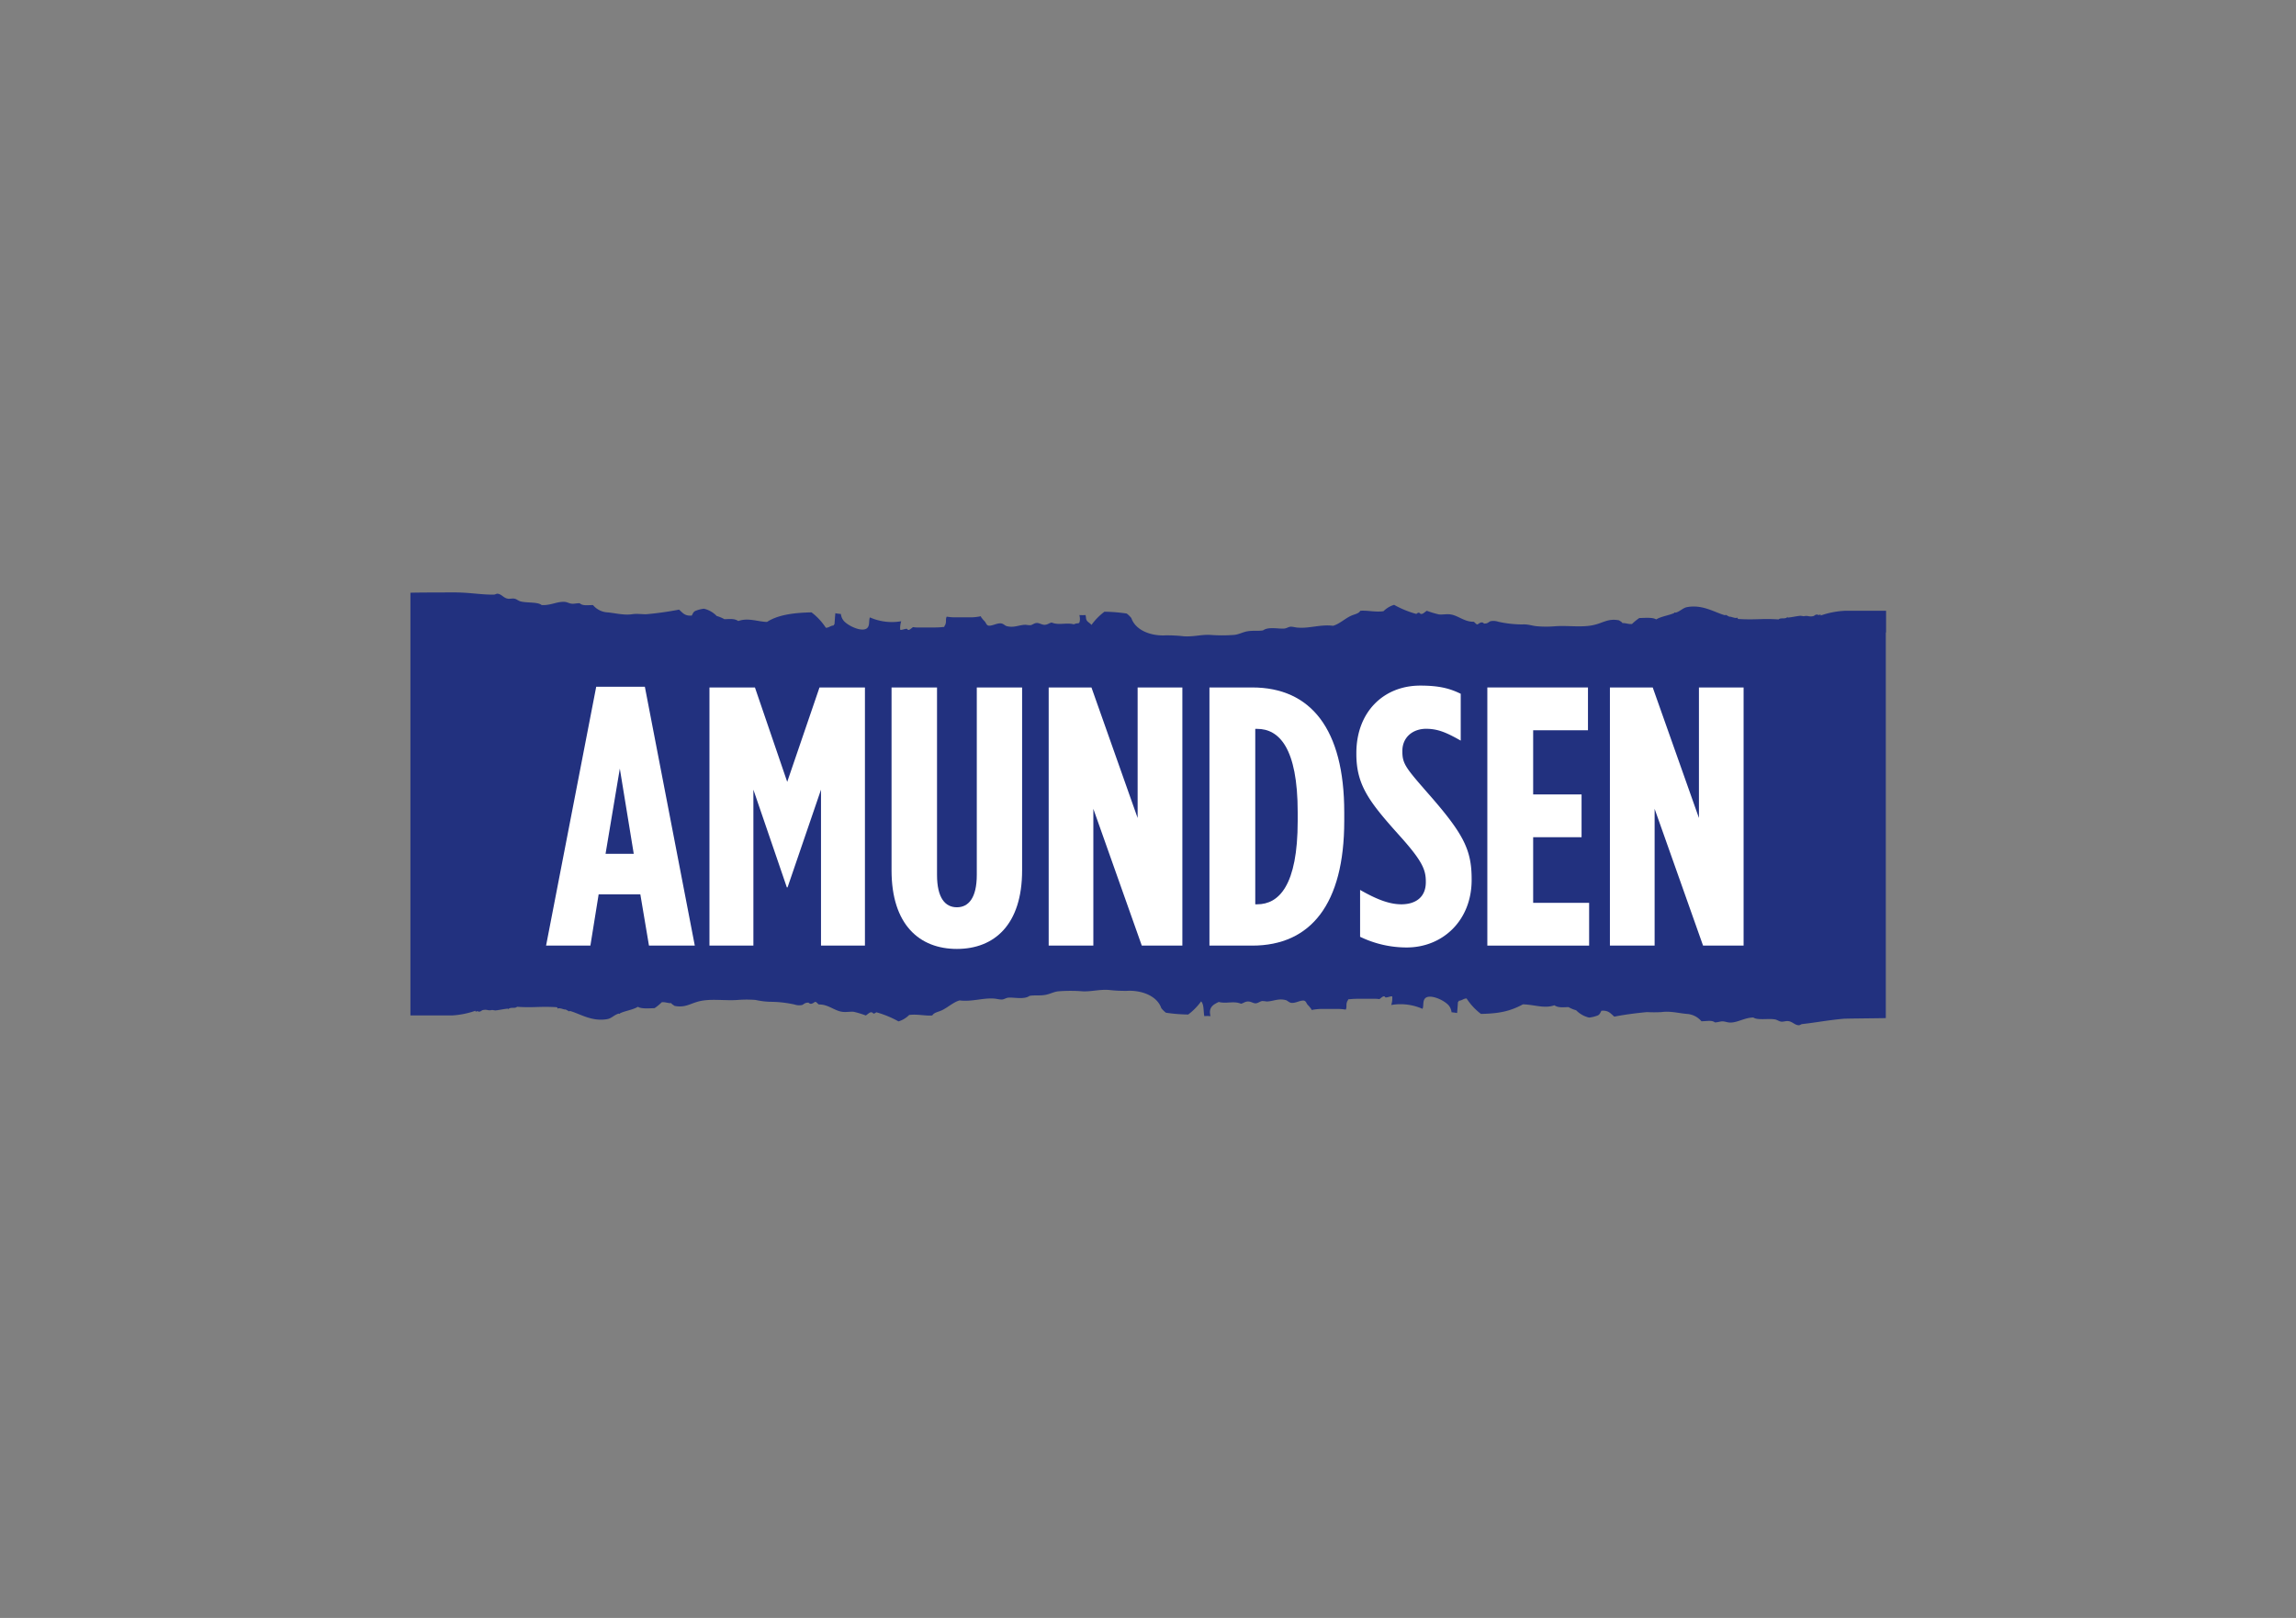
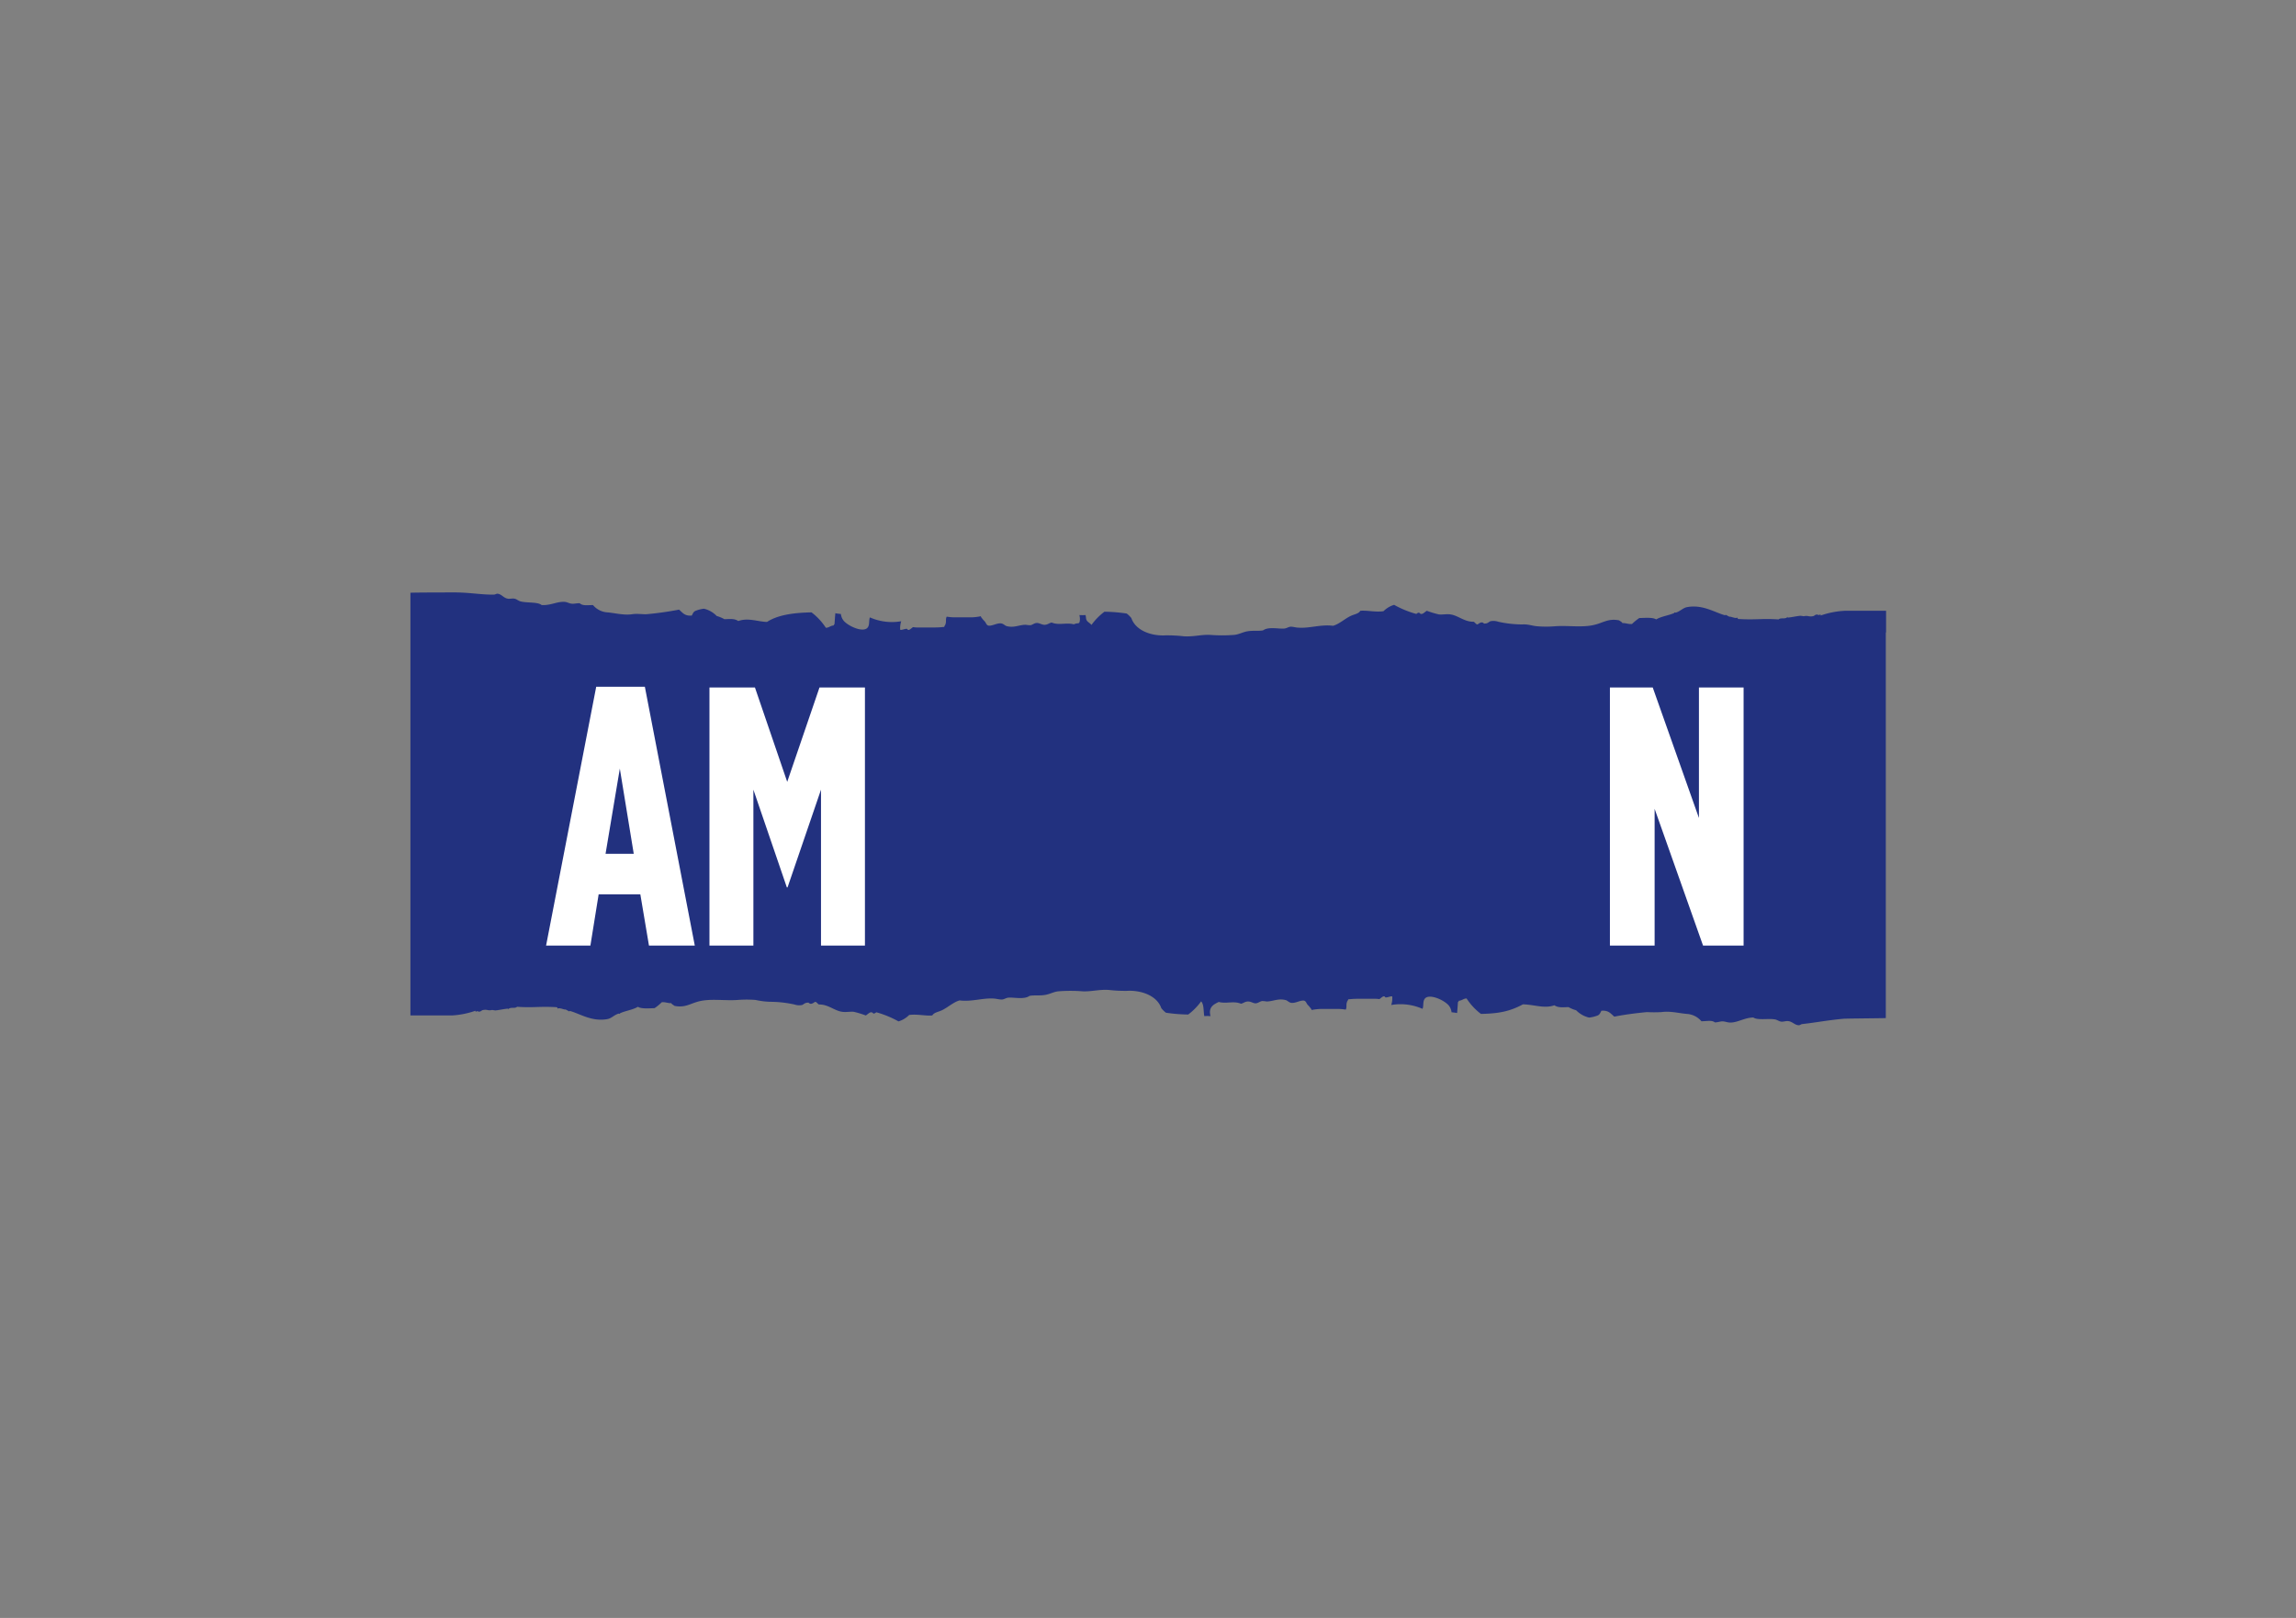
<svg xmlns="http://www.w3.org/2000/svg" id="Vrstva_1" data-name="Vrstva 1" viewBox="0 0 595.28 419.53">
  <rect x="0" y="0" width="595.28" height="419.53" fill="#808080" stroke="none" />
  <defs>
    <style>
      .cls-1 {
        fill: #22317f;
      }

      .cls-2 {
        fill: #fff;
      }
    </style>
  </defs>
  <title>loga_stock_2025</title>
  <g>
    <path class="cls-1" d="M489,164c0-3.17,0-5.2,0-5.63-.54,0-10.07,0-10.59,0a22.72,22.72,0,0,0-6.36,1.23c0-.49-.31-.07-.59-.12-.54-.38-1.16.23-1.16.23a2.76,2.76,0,0,1-1.34.08,2.86,2.86,0,0,0-1.29,0l-.87-.12c-1.08.1-2.43.42-3.34.48a1.91,1.91,0,0,1,0-.24c-.44.77-1.79.15-2.33.71-4.43-.3-5.82.17-10.49-.12a.54.54,0,0,1-.15-.35c-.53.26-1.32-.14-1.89-.24-.37.13-1.3-.78-1.3-.35-2.69-.71-5.79-2.88-9.9-2.13-1.08.2-1.75,1.08-2.92,1.42-.29,0-.24-.18-.43.12-1.45.63-3.38.87-4.66,1.65-.86-.6-3-.38-4.37-.36a13.64,13.64,0,0,0-1.89,1.54c-1,.09-1.52-.27-2.48-.23-.18-.33-.58-.48-.87-.71-3-.59-4.22.78-7,1.29-3,.57-6.43,0-9.6.24a28,28,0,0,1-4.67,0c-1.31-.1-2.22-.57-3.84-.47a29.49,29.49,0,0,1-6.25-.71,3.79,3.79,0,0,0-2-.12c-.38.13-.73.68-1.68.59-.55-.62-1.17-.08-1.68.24-.48-.08-.6-.52-1-.71-2.33.09-4-1.61-6-1.89-1-.15-2.12.1-3,0a23.87,23.87,0,0,1-3.12-.94c-.59.29-1.32,1.37-2,.47a1.2,1.2,0,0,0-.72.35,25.55,25.55,0,0,1-5.77-2.36,6.58,6.58,0,0,0-2.76,1.65c-2.15.3-4.12-.27-6-.11-.48.78-1.37.83-2.4,1.29-1.5.67-3.1,2.19-4.69,2.6-3.12-.41-6.11.71-9,.48-.6,0-1.33-.25-1.92-.24s-1.09.42-1.68.47c-1.47.15-4.13-.55-5.53.48-1.29.22-2.62,0-4,.23-1.18.18-2.24.82-3.47.94a40.69,40.69,0,0,1-6.25,0c-2.19-.12-4.47.54-6.85.36a37.3,37.3,0,0,0-4.69-.24c-3.58.21-7.75-1.17-8.89-4.49a7,7,0,0,0-1.2-1.17,43.2,43.2,0,0,0-5.77-.47,15.8,15.8,0,0,0-3.36,3.42c-.68-.77-1.3-.77-1.43-1.8,0-.25-.07-.5-.1-.75a14.42,14.42,0,0,1-1.61,0,4,4,0,0,1,.14,1.2c-.13,1.4-.37.63-1.57,1.2-2-.53-3.87.33-5.76-.47-.74.18-1.05.57-1.8.59s-1.35-.49-2.05-.47-1.1.5-1.68.58a9.91,9.91,0,0,1-1.2-.11c-1.76,0-2.94.85-4.92.35-.44-.11-.85-.64-1.45-.71-1.05-.12-2.11.61-3.12.59-.63,0-.77-.64-1.08-1.06a8.56,8.56,0,0,1-1-1.18,1.72,1.72,0,0,1-.07-.21,13,13,0,0,1-2.66.29h-4a12.79,12.79,0,0,1-2.17-.18,1.56,1.56,0,0,0-.14.33c-.11.45,0,1-.13,1.42-.17.78-.65.84-.23.91-1.11.06-1.13.14-2.89.15-.58,0-1.31,0-2.16,0h-1.56a8.58,8.58,0,0,1-1.58-.09c-.25,0-1.18,1.17-1.49.55-.22-.41-1.8.45-1.89.07a5.57,5.57,0,0,1,.27-2.15,14.07,14.07,0,0,1-8.12-1,2.25,2.25,0,0,0-.08.24c-.2.85,0,1.7-.48,2.36-1,1.4-4.65-.1-6.09-1.56a3.26,3.26,0,0,1-.87-1.92,14.24,14.24,0,0,1-1.44-.2c-.09.94-.15,1.89-.22,2.83a.88.88,0,0,0-.24.35c-.83.05-1.17.58-2,.6a15.84,15.84,0,0,0-3.72-4c-4.59.09-8.72.64-11.54,2.48-2.44-.07-4.91-1.16-7.45-.23-.93-.65-1.94-.54-3.59-.48a9.07,9.07,0,0,0-2-.83,6.71,6.71,0,0,0-3.31-1.89,8.27,8.27,0,0,0-2.29.6c-.49.29-.58.67-.87,1.18-1.92.16-2.42-.84-3.3-1.54a84.14,84.14,0,0,1-8.34,1.18c-.91.09-2.37-.2-3.74,0-2.2.34-4.51-.3-6.47-.47a5.27,5.27,0,0,1-3.75-1.89c-1.55,0-2.65.24-3.44-.47-.65-.05-1.32.14-1.87.12-.75,0-1.34-.43-2-.48-2-.14-3.62.95-6,.83-1-.86-3.78-.52-5.46-.95-.58-.14-1-.6-1.58-.71s-1.19.09-1.73,0c-1.17-.19-1.63-1.23-2.73-1.29-.26,0-.54.22-.86.23-3.1.08-6.49-.59-10.44-.56-.72,0-10.47,0-11.23.09v5.63h0s0,41.73,0,72.34c0,14.23,0,25,0,26h0c0,3.19,0,5.21,0,5.63.6,0,10.21,0,10.79,0a22.29,22.29,0,0,0,6.07-1.22c0,.48.3.06.57.11.53.39,1.15-.23,1.15-.23a2.8,2.8,0,0,1,1.32-.08,2.64,2.64,0,0,0,1.27,0l.86.12c1.07-.1,2.4-.42,3.31-.47a1.76,1.76,0,0,1,0,.23c.44-.77,1.77-.14,2.3-.71,4.37.31,5.75-.17,10.36.12a.59.59,0,0,1,.14.36c.54-.26,1.31.13,1.87.23.37-.13,1.29.79,1.29.36,2.65.71,5.71,2.87,9.78,2.12,1.07-.19,1.73-1.07,2.88-1.41.29,0,.24.17.43-.12,1.42-.64,3.33-.88,4.6-1.66.85.6,3,.39,4.31.36a12.89,12.89,0,0,0,1.87-1.54c1-.08,1.5.27,2.45.24.18.32.57.47.86.71,3,.58,4.17-.78,6.9-1.3,3-.57,6.36,0,9.49-.24a29.55,29.55,0,0,1,4.61,0,20.21,20.21,0,0,0,3.84.48,29.49,29.49,0,0,1,6.25.7,3.7,3.7,0,0,0,2,.12c.38-.13.73-.68,1.68-.59.55.62,1.17.09,1.68-.23.48.08.6.52,1,.7,2.33-.08,4,1.62,6,1.89,1,.15,2.12-.09,3,0a23.91,23.91,0,0,1,3.12.95c.59-.29,1.32-1.37,2-.47a1.24,1.24,0,0,0,.72-.36,26,26,0,0,1,5.77,2.37,6.49,6.49,0,0,0,2.76-1.66c2.14-.29,4.12.28,6,.12.48-.78,1.37-.84,2.4-1.3,1.5-.67,3.1-2.18,4.69-2.6,3.12.41,6.1-.71,9-.47.6.05,1.33.25,1.92.24s1.09-.42,1.68-.48c1.47-.14,4.13.56,5.53-.47,1.29-.23,2.62,0,4-.24,1.19-.17,2.25-.82,3.48-.94a40.69,40.69,0,0,1,6.25,0c2.19.12,4.47-.54,6.85-.35a37.19,37.19,0,0,0,4.69.23c3.58-.21,7.75,1.18,8.89,4.49a7.06,7.06,0,0,0,1.2,1.18,43.06,43.06,0,0,0,5.77.47,16,16,0,0,0,3.36-3.42c.67.77.59,2,.72,3.07,0,.24.06.51.09.76a12.52,12.52,0,0,1,1.62,0,4,4,0,0,1-.15-1.2c.13-1.39,1.1-1.9,2.28-2.47,2,.53,3.88-.34,5.77.46.74-.17,1-.56,1.8-.58s1.35.49,2,.47,1.1-.5,1.68-.59a10,10,0,0,1,1.2.12c1.76-.05,2.94-.86,4.92-.36.44.11.85.64,1.45.71,1.05.13,2.11-.6,3.12-.59.63,0,.77.65,1.08,1.06a8.63,8.63,0,0,1,1,1.19,1.59,1.59,0,0,1,.07.2,13.71,13.71,0,0,1,2.66-.28h4a12.79,12.79,0,0,1,2.17.18,1.63,1.63,0,0,0,.14-.34c.11-.44,0-1,.13-1.42.17-.78.65-.84.23-.91,1.11-.05,1.14-.14,2.89-.14l2.16,0h1.56a9.1,9.1,0,0,1,1.58.08c.25,0,1.18-1.16,1.49-.55.21.42,1.8-.45,1.89-.07a5.55,5.55,0,0,1-.27,2.15,14.15,14.15,0,0,1,8.12,1c0-.08.06-.15.08-.24.2-.84,0-1.7.48-2.36,1-1.4,4.66.1,6.09,1.56a3.29,3.29,0,0,1,.87,1.92c.48.05,1,.11,1.44.2.09-.94.15-1.88.22-2.83a.81.81,0,0,0,.24-.35c.83-.05,1.17-.58,2-.59a15.8,15.8,0,0,0,3.72,4c4.59-.09,7.48-.64,10.89-2.48,3,.07,5.58,1.17,8.15.24.94.64,2,.54,3.65.47a8.7,8.7,0,0,0,2,.83,6.85,6.85,0,0,0,3.35,1.89,8.49,8.49,0,0,0,2.33-.59c.49-.29.58-.68.87-1.18,1.95-.16,2.46.84,3.35,1.53,2.45-.5,5.53-.9,8.44-1.18a36.54,36.54,0,0,0,3.79,0c2.22-.33,4.56.3,6.55.47a5.36,5.36,0,0,1,3.79,1.9c1.57,0,2.66-.34,3.51.3.66,0,1.32-.25,1.88-.27.76,0,1.39.32,2.07.31,2.05,0,3.58-1.24,6-1.31,1.08.77,3.86.2,5.59.49.6.1,1.07.52,1.65.58s1.19-.19,1.74-.14c1.2.1,1.76,1.1,2.87,1.07.27,0,.52-.27.85-.3,3.17-.34,6.59-1,10.65-1.37.66-.07,10.34-.13,11-.18,0,0,0-2.09,0-5.64h0s0-40,0-69.38c0-13.63,0-23.93,0-25C489,164,489,164.05,489,164Z" />
    <g>
      <path class="cls-2" d="M154.58,178.07l-13,67.13h11.49l2.14-13.29h10.81l2.24,13.29h11.88l-12.95-67.13ZM157,221.39l3.7-22.09,3.61,22.09Z" />
      <polygon class="cls-2" points="204.1 202.74 195.73 178.26 183.94 178.26 183.94 245.2 195.33 245.2 195.33 204.76 204 230.09 204.19 230.09 212.86 204.76 212.86 245.2 224.25 245.2 224.25 178.26 212.47 178.26 204.1 202.74" />
-       <path class="cls-2" d="M253.25,226.84c0,6-2.14,8.42-5.16,8.42s-5.15-2.39-5.15-8.42V178.26H231.15v47.43c0,14.06,7.21,20.37,16.94,20.37S265,239.75,265,225.69V178.26H253.25Z" />
-       <polygon class="cls-2" points="294.95 212.11 282.98 178.26 271.89 178.26 271.89 245.2 283.47 245.2 283.47 209.73 296.03 245.2 306.55 245.2 306.55 178.26 294.95 178.26 294.95 212.11" />
-       <path class="cls-2" d="M324.67,178.26h-11.1V245.2h11.1c15.19,0,23.85-10.81,23.85-32.32v-2.29C348.52,189.07,339.86,178.26,324.67,178.26Zm11.78,34.62c0,16.73-4.86,21.61-10.51,21.61h-.49V189h.49c5.65,0,10.51,4.87,10.51,21.61Z" />
-       <path class="cls-2" d="M363.59,194.91v-.19c0-3.64,2.82-5.74,6.13-5.74,3.11,0,5.35,1,9,3.06V179.9c-2.92-1.44-5.74-2.12-10.51-2.12-9.45,0-16.55,6.8-16.55,17.51v.19c0,8.13,3.31,12.44,11.39,21.42,5.65,6.31,6.62,8.61,6.62,11.66v.19c0,4.12-2.92,5.74-6.33,5.74-3.21,0-6.52-1.34-10.71-3.73v12.15a27.62,27.62,0,0,0,12.08,2.77c9.34,0,16.84-7,16.84-17.5V228c0-7.65-2.05-11.76-11.39-22.37C364.56,199.21,363.59,198.06,363.59,194.91Z" />
-       <polygon class="cls-2" points="397.5 217.09 410.05 217.09 410.05 206 397.5 206 397.5 189.36 411.71 189.36 411.71 178.26 385.62 178.26 385.62 245.2 412.01 245.2 412.01 234.11 397.5 234.11 397.5 217.09" />
      <polygon class="cls-2" points="440.48 212.11 428.5 178.26 417.4 178.26 417.4 245.2 428.99 245.2 428.99 209.73 441.55 245.2 452.06 245.2 452.06 178.26 440.48 178.26 440.48 212.11" />
    </g>
  </g>
</svg>